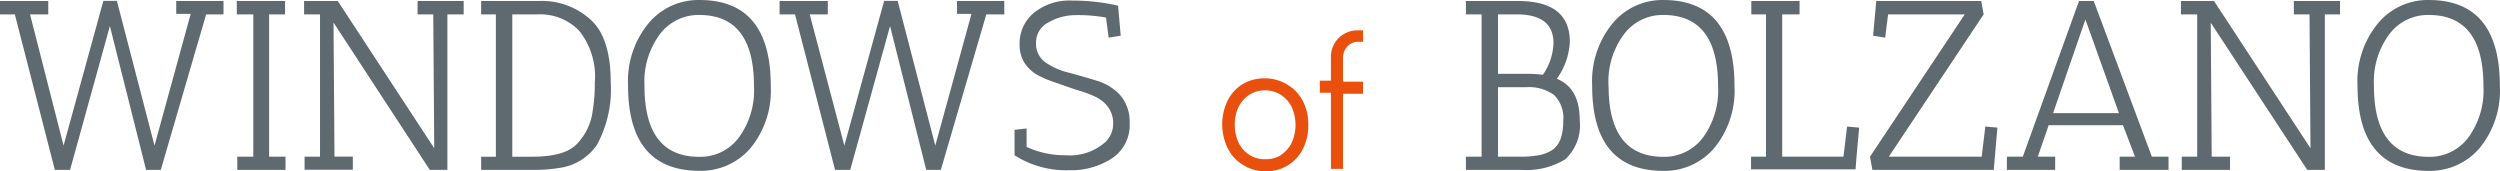
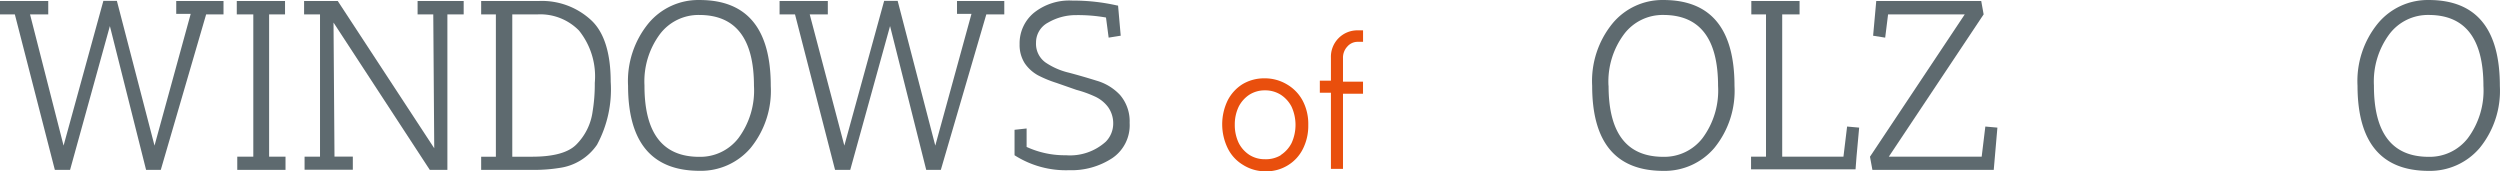
<svg xmlns="http://www.w3.org/2000/svg" width="273.522" height="18.742" viewBox="0 0 273.522 18.742">
  <g id="_2Logo-07" data-name="2Logo-07" transform="translate(-5 -5.129)">
    <path id="Pfad_1756" data-name="Pfad 1756" d="M5,6.678V5.213h5.279V6.678H8.286l3.669,14.358L16.31,5.2h1.478l4.117,15.836L25.864,6.625H24.281V5.213h5.173V6.678h-1.9L22.592,23.689h-1.61L17.022,7.958,12.667,23.689H11L6.623,6.678Z" transform="translate(0 0.023)" fill="#5e6a6f" />
    <path id="Pfad_1757" data-name="Pfad 1757" d="M24.63,6.675V5.21h5.279V6.675H28.167V22.247h1.795v1.438H24.683V22.247h1.755V6.675Z" transform="translate(6.276 0.026)" fill="#5e6a6f" />
    <path id="Pfad_1758" data-name="Pfad 1758" d="M30.21,6.675V5.21h3.682L44.45,21.324,44.344,6.675H42.628V5.21H47.67V6.675H45.888V23.686H43.961L33.43,7.572l.106,14.662h2.006v1.438H30.263V22.247h1.689V6.675Z" transform="translate(8.06 0.026)" fill="#5e6a6f" />
    <path id="Pfad_1759" data-name="Pfad 1759" d="M44.89,6.676V5.211h6.361A7.918,7.918,0,0,1,56.912,7.3c1.438,1.32,2.151,3.629,2.151,6.744a12.722,12.722,0,0,1-1.5,6.9,5.952,5.952,0,0,1-4.117,2.534,17.077,17.077,0,0,1-2.9.211H44.89V22.249H46.5V6.676Zm6.229,0H48.295V22.249h2.164q3.51,0,4.83-1.32A6.3,6.3,0,0,0,57.084,17.3a18.344,18.344,0,0,0,.238-3.128,8,8,0,0,0-1.729-5.727A5.939,5.939,0,0,0,51.119,6.676Z" transform="translate(12.753 0.025)" fill="#5e6a6f" />
    <path id="Pfad_1760" data-name="Pfad 1760" d="M57.073,14.527A9.964,9.964,0,0,1,59.3,7.691a7.087,7.087,0,0,1,5.6-2.56q7.786,0,7.786,9.4a9.9,9.9,0,0,1-2.217,6.8A7.14,7.14,0,0,1,64.9,23.817Q57.087,23.817,57.073,14.527Zm1.795,0q0,7.76,5.991,7.76a5.279,5.279,0,0,0,4.289-2.046,8.736,8.736,0,0,0,1.7-5.714q0-7.76-5.991-7.76a5.279,5.279,0,0,0-4.289,2.085,8.67,8.67,0,0,0-1.7,5.622Z" transform="translate(16.643)" fill="#5e6a6f" />
    <path id="Pfad_1761" data-name="Pfad 1761" d="M69.63,6.678V5.213h5.279V6.678h-1.98l3.788,14.358L81.072,5.2H82.55l4.117,15.836L90.626,6.625H89.043V5.213h5.173V6.678H92.25L87.274,23.689h-1.6L81.718,7.958,77.363,23.689H75.7L71.319,6.678Z" transform="translate(20.662 0.023)" fill="#5e6a6f" />
    <path id="Pfad_1762" data-name="Pfad 1762" d="M94.732,22.1a5.833,5.833,0,0,0,4.355-1.478,2.824,2.824,0,0,0,.818-2.006,3.049,3.049,0,0,0-.567-1.795,3.735,3.735,0,0,0-1.465-1.161,12.55,12.55,0,0,0-1.993-.713l-2.191-.765a12.551,12.551,0,0,1-1.993-.818,4.21,4.21,0,0,1-1.465-1.32,3.708,3.708,0,0,1-.567-2.085A4.329,4.329,0,0,1,91.248,6.5a6.2,6.2,0,0,1,4.2-1.32,21.6,21.6,0,0,1,4.909.541h.079l.29,3.3-1.32.211-.29-2.2a17.816,17.816,0,0,0-3.26-.264,6.044,6.044,0,0,0-3.075.818,2.455,2.455,0,0,0-1.32,2.2,2.507,2.507,0,0,0,1.056,2.177,7.707,7.707,0,0,0,2.56,1.109q1.5.4,3.009.871a5.648,5.648,0,0,1,2.56,1.557,4.421,4.421,0,0,1,1.056,3.062,4.342,4.342,0,0,1-1.9,3.854,8.129,8.129,0,0,1-4.725,1.32A10.4,10.4,0,0,1,89.11,22.1V19.316l1.32-.145V21.19a10,10,0,0,0,4.3.911Z" transform="translate(26.89 0.014)" fill="#5e6a6f" />
    <path id="Pfad_1763" data-name="Pfad 1763" d="M108.614,21.1a4.355,4.355,0,0,1-1.676-1.808,5.991,5.991,0,0,1,0-5.279,4.54,4.54,0,0,1,1.6-1.742,4.593,4.593,0,0,1,2.415-.647,4.7,4.7,0,0,1,2.428.647,4.527,4.527,0,0,1,1.755,1.808,5.45,5.45,0,0,1,.607,2.639,5.609,5.609,0,0,1-.594,2.639,4.368,4.368,0,0,1-1.663,1.795,4.474,4.474,0,0,1-2.415.647A4.579,4.579,0,0,1,108.614,21.1Zm4.117-1.082a3.418,3.418,0,0,0,1.188-1.32,4.791,4.791,0,0,0,0-3.959,3.418,3.418,0,0,0-1.188-1.32A3.181,3.181,0,0,0,111,12.94a3.114,3.114,0,0,0-1.7.475,3.431,3.431,0,0,0-1.175,1.32,4.461,4.461,0,0,0-.422,1.953,4.566,4.566,0,0,0,.422,1.993A3.378,3.378,0,0,0,109.3,20a3.114,3.114,0,0,0,1.7.475,3.181,3.181,0,0,0,1.729-.435Z" transform="translate(32.394 2.075)" fill="#e94f0d" />
    <path id="Pfad_1764" data-name="Pfad 1764" d="M117.416,9.432a1.768,1.768,0,0,0-.462,1.254v2.573h2.191v1.32h-2.191V22.8h-1.32V14.473H114.42v-1.32h1.214V10.646a2.89,2.89,0,0,1,3-3h.515V8.9h-.567A1.491,1.491,0,0,0,117.416,9.432Z" transform="translate(34.981 0.805)" fill="#e94f0d" />
-     <path id="Pfad_1765" data-name="Pfad 1765" d="M126.53,6.675V5.21H132.2q5.7,0,5.7,4.461a7.509,7.509,0,0,1-1.425,4.051c1.676.673,2.507,2.191,2.507,4.513a5.081,5.081,0,0,1-1.57,4.289,8.077,8.077,0,0,1-4.817,1.161H126.53V22.247h1.716V6.675Zm6.73,6.506a12.418,12.418,0,0,1,1.689.106,6.4,6.4,0,0,0,1.161-3.458c0-2.1-1.32-3.154-4.038-3.154H130.04v6.506Zm-.132,1.465H130.04v7.6h2.389a11.468,11.468,0,0,0,1.98-.145,4.157,4.157,0,0,0,1.452-.515c.858-.488,1.32-1.557,1.32-3.246a3.51,3.51,0,0,0-1.016-2.851,4.645,4.645,0,0,0-3.035-.845Z" transform="translate(38.853 0.026)" fill="#5e6a6f" />
    <path id="Pfad_1766" data-name="Pfad 1766" d="M137,14.526a9.964,9.964,0,0,1,2.23-6.836,7.087,7.087,0,0,1,5.556-2.56q7.786,0,7.786,9.4a9.9,9.9,0,0,1-2.217,6.8,7.14,7.14,0,0,1-5.569,2.494Q137,23.817,137,14.526Zm1.795,0q0,7.76,5.991,7.76a5.279,5.279,0,0,0,4.289-2.046,8.736,8.736,0,0,0,1.7-5.714q0-7.76-5.991-7.76A5.279,5.279,0,0,0,140.5,8.852a8.67,8.67,0,0,0-1.716,5.622Z" transform="translate(42.197 0)" fill="#5e6a6f" />
    <path id="Pfad_1767" data-name="Pfad 1767" d="M150.2,6.675V5.21h5.279V6.675h-1.9V22.247h6.7l.4-3.3,1.32.119-.29,3.18h0l-.106,1.386H150.17V22.247h1.636V6.675Z" transform="translate(46.41 0.026)" fill="#5e6a6f" />
    <path id="Pfad_1768" data-name="Pfad 1768" d="M160.294,23.686l-.264-1.438L170.4,6.675H162.01l-.317,2.547-1.32-.211.343-3.8H172.2l.264,1.465L162.089,22.247H172.25l.4-3.3,1.32.119-.4,4.619Z" transform="translate(49.563 0.026)" fill="#5e6a6f" />
-     <path id="Pfad_1769" data-name="Pfad 1769" d="M183.719,23.686V22.247H185.4l-1.32-3.444h-8.129l-1.188,3.444h1.9v1.438H171.38V22.247h1.742l6.15-17.037h1.61l6.361,17.037h1.821v1.438ZM179.971,7.229l-3.537,10.254h7.206Z" transform="translate(53.191 0.026)" fill="#5e6a6f" />
-     <path id="Pfad_1770" data-name="Pfad 1770" d="M185.81,6.675V5.21h3.616l10.558,16.114-.106-14.649h-1.716V5.21h5.054V6.675h-1.663V23.686h-1.927L189.07,7.585l.106,14.662h2.006v1.438H185.9V22.247h1.689V6.675Z" transform="translate(57.804 0.026)" fill="#5e6a6f" />
    <path id="Pfad_1771" data-name="Pfad 1771" d="M200.453,14.526a9.964,9.964,0,0,1,2.23-6.836,7.087,7.087,0,0,1,5.556-2.56q7.786,0,7.786,9.4a9.9,9.9,0,0,1-2.217,6.8,7.14,7.14,0,0,1-5.569,2.494Q200.467,23.817,200.453,14.526Zm1.795,0q0,7.76,5.991,7.76a5.279,5.279,0,0,0,4.289-2.046,8.736,8.736,0,0,0,1.7-5.714q0-7.76-5.991-7.76a5.279,5.279,0,0,0-4.289,2.085,8.67,8.67,0,0,0-1.7,5.622Z" transform="translate(62.481 0)" fill="#5e6a6f" />
  </g>
</svg>